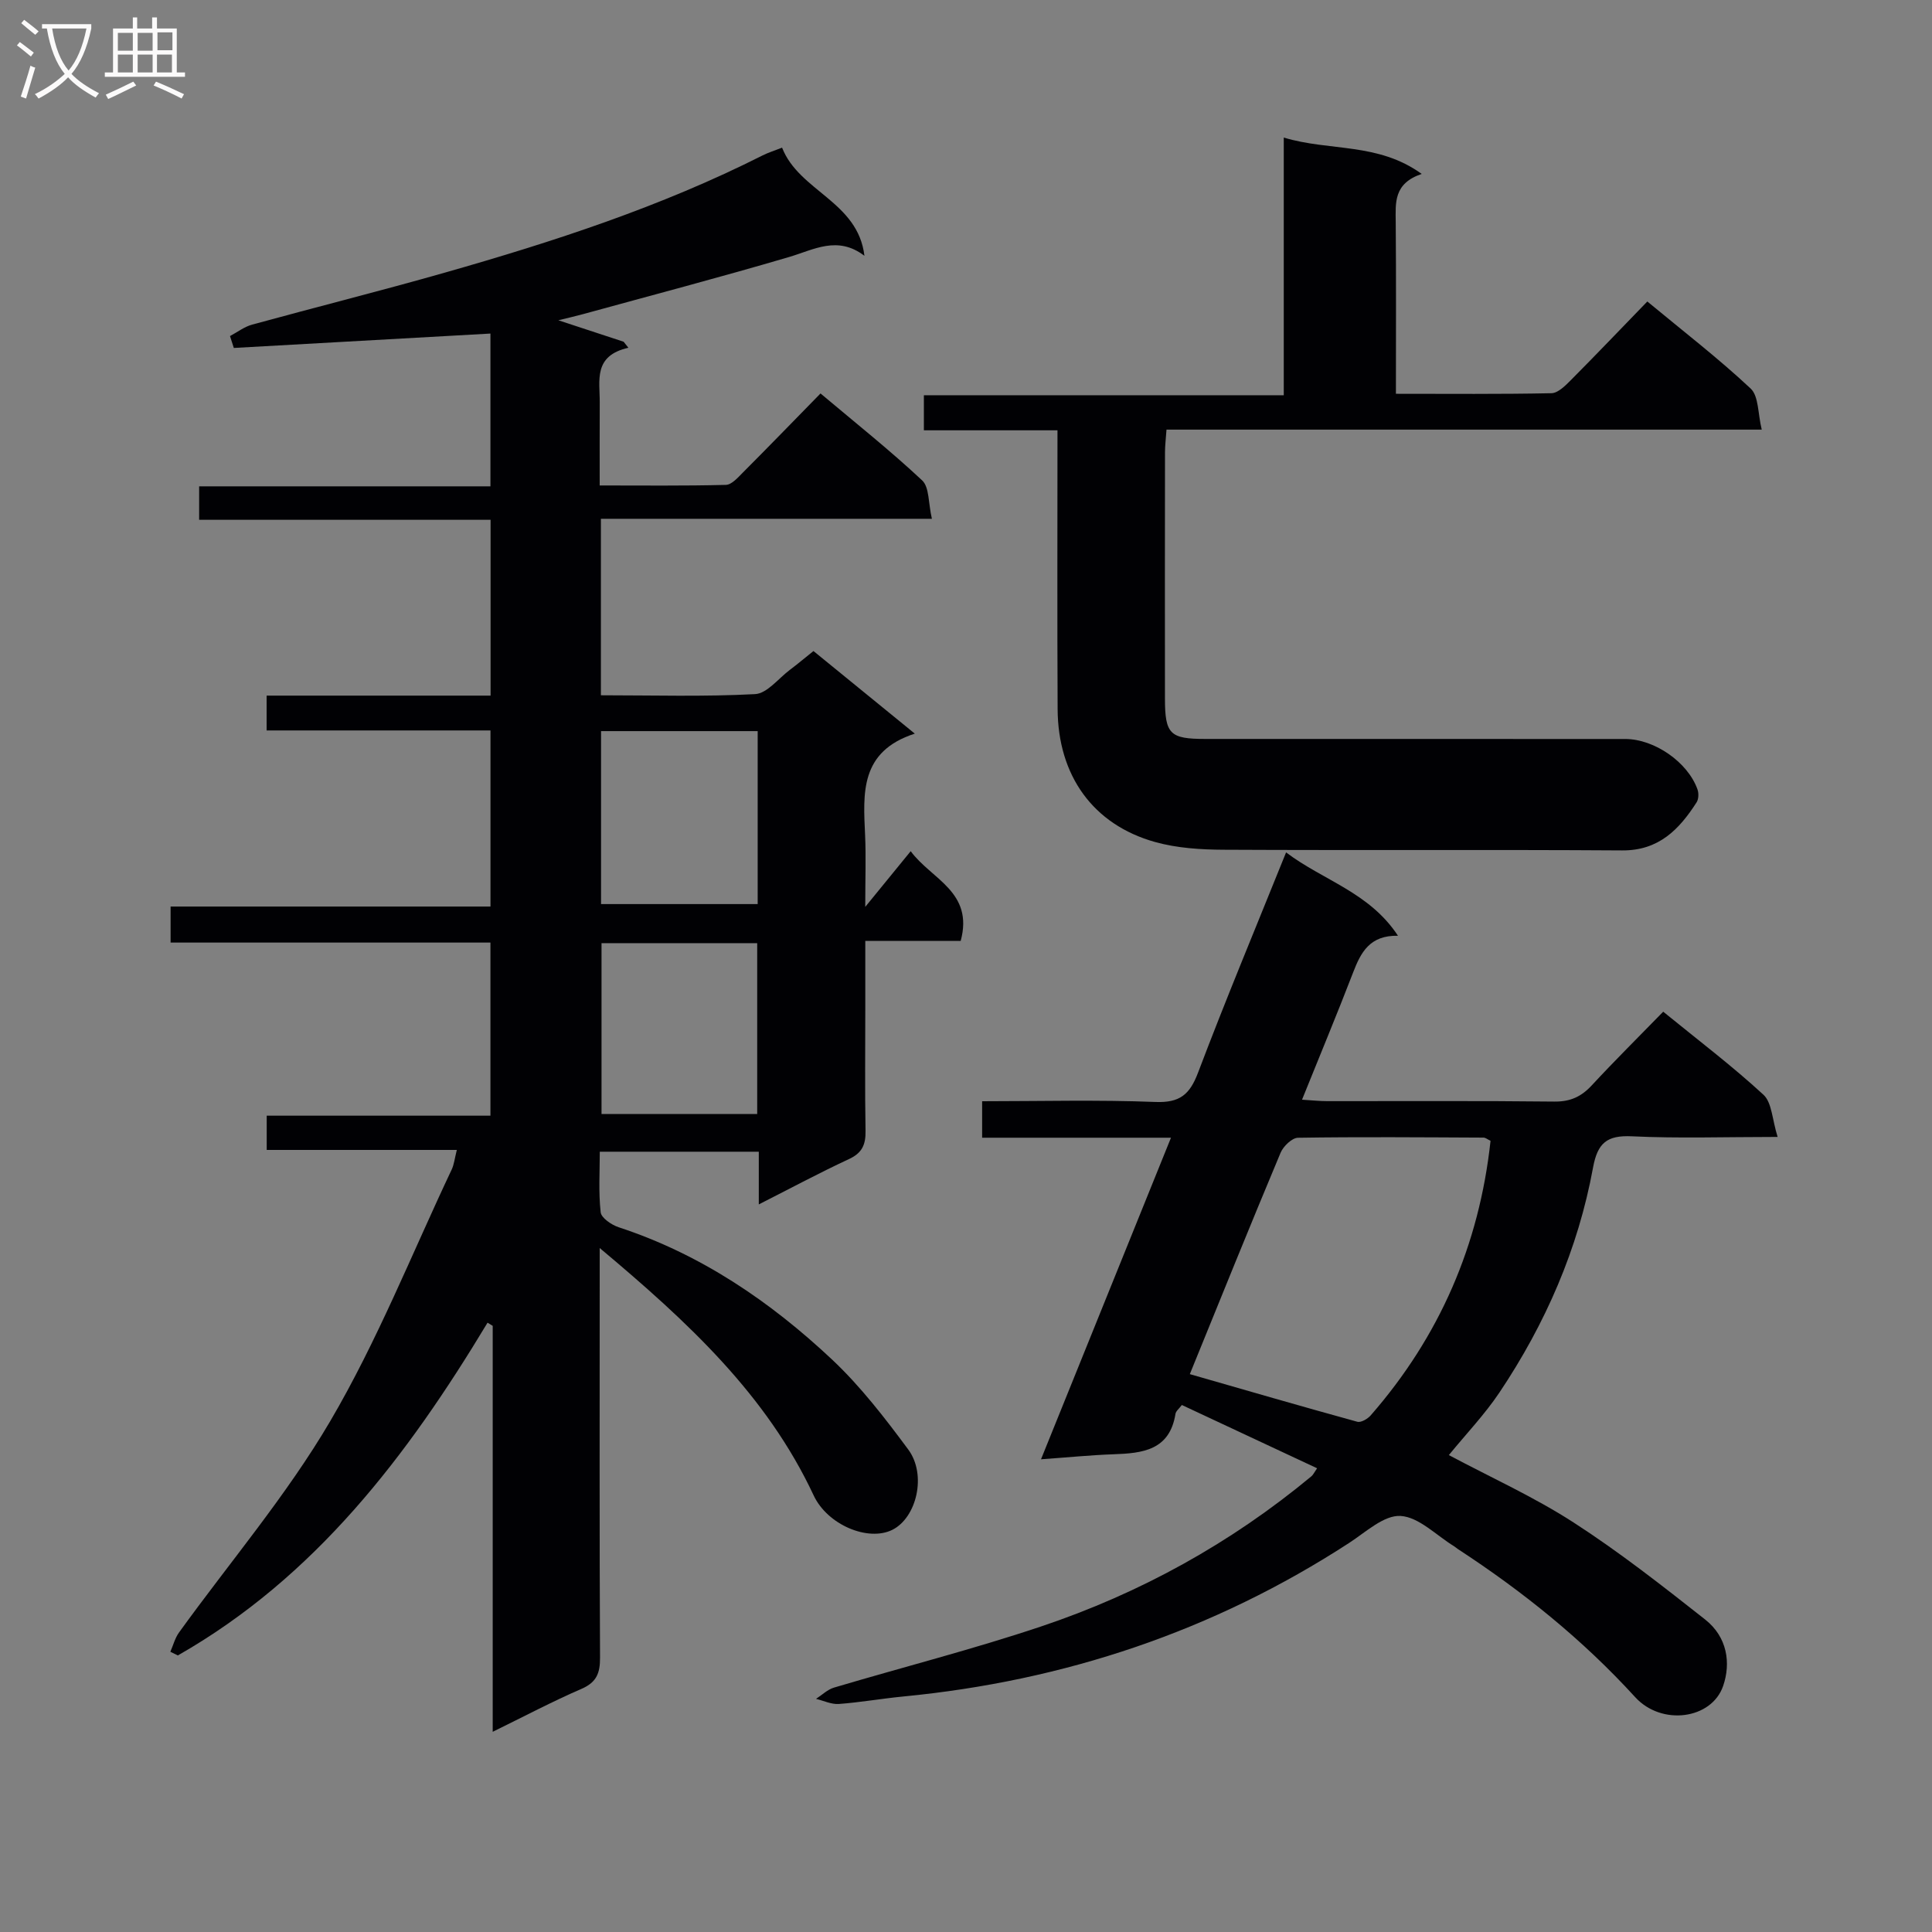
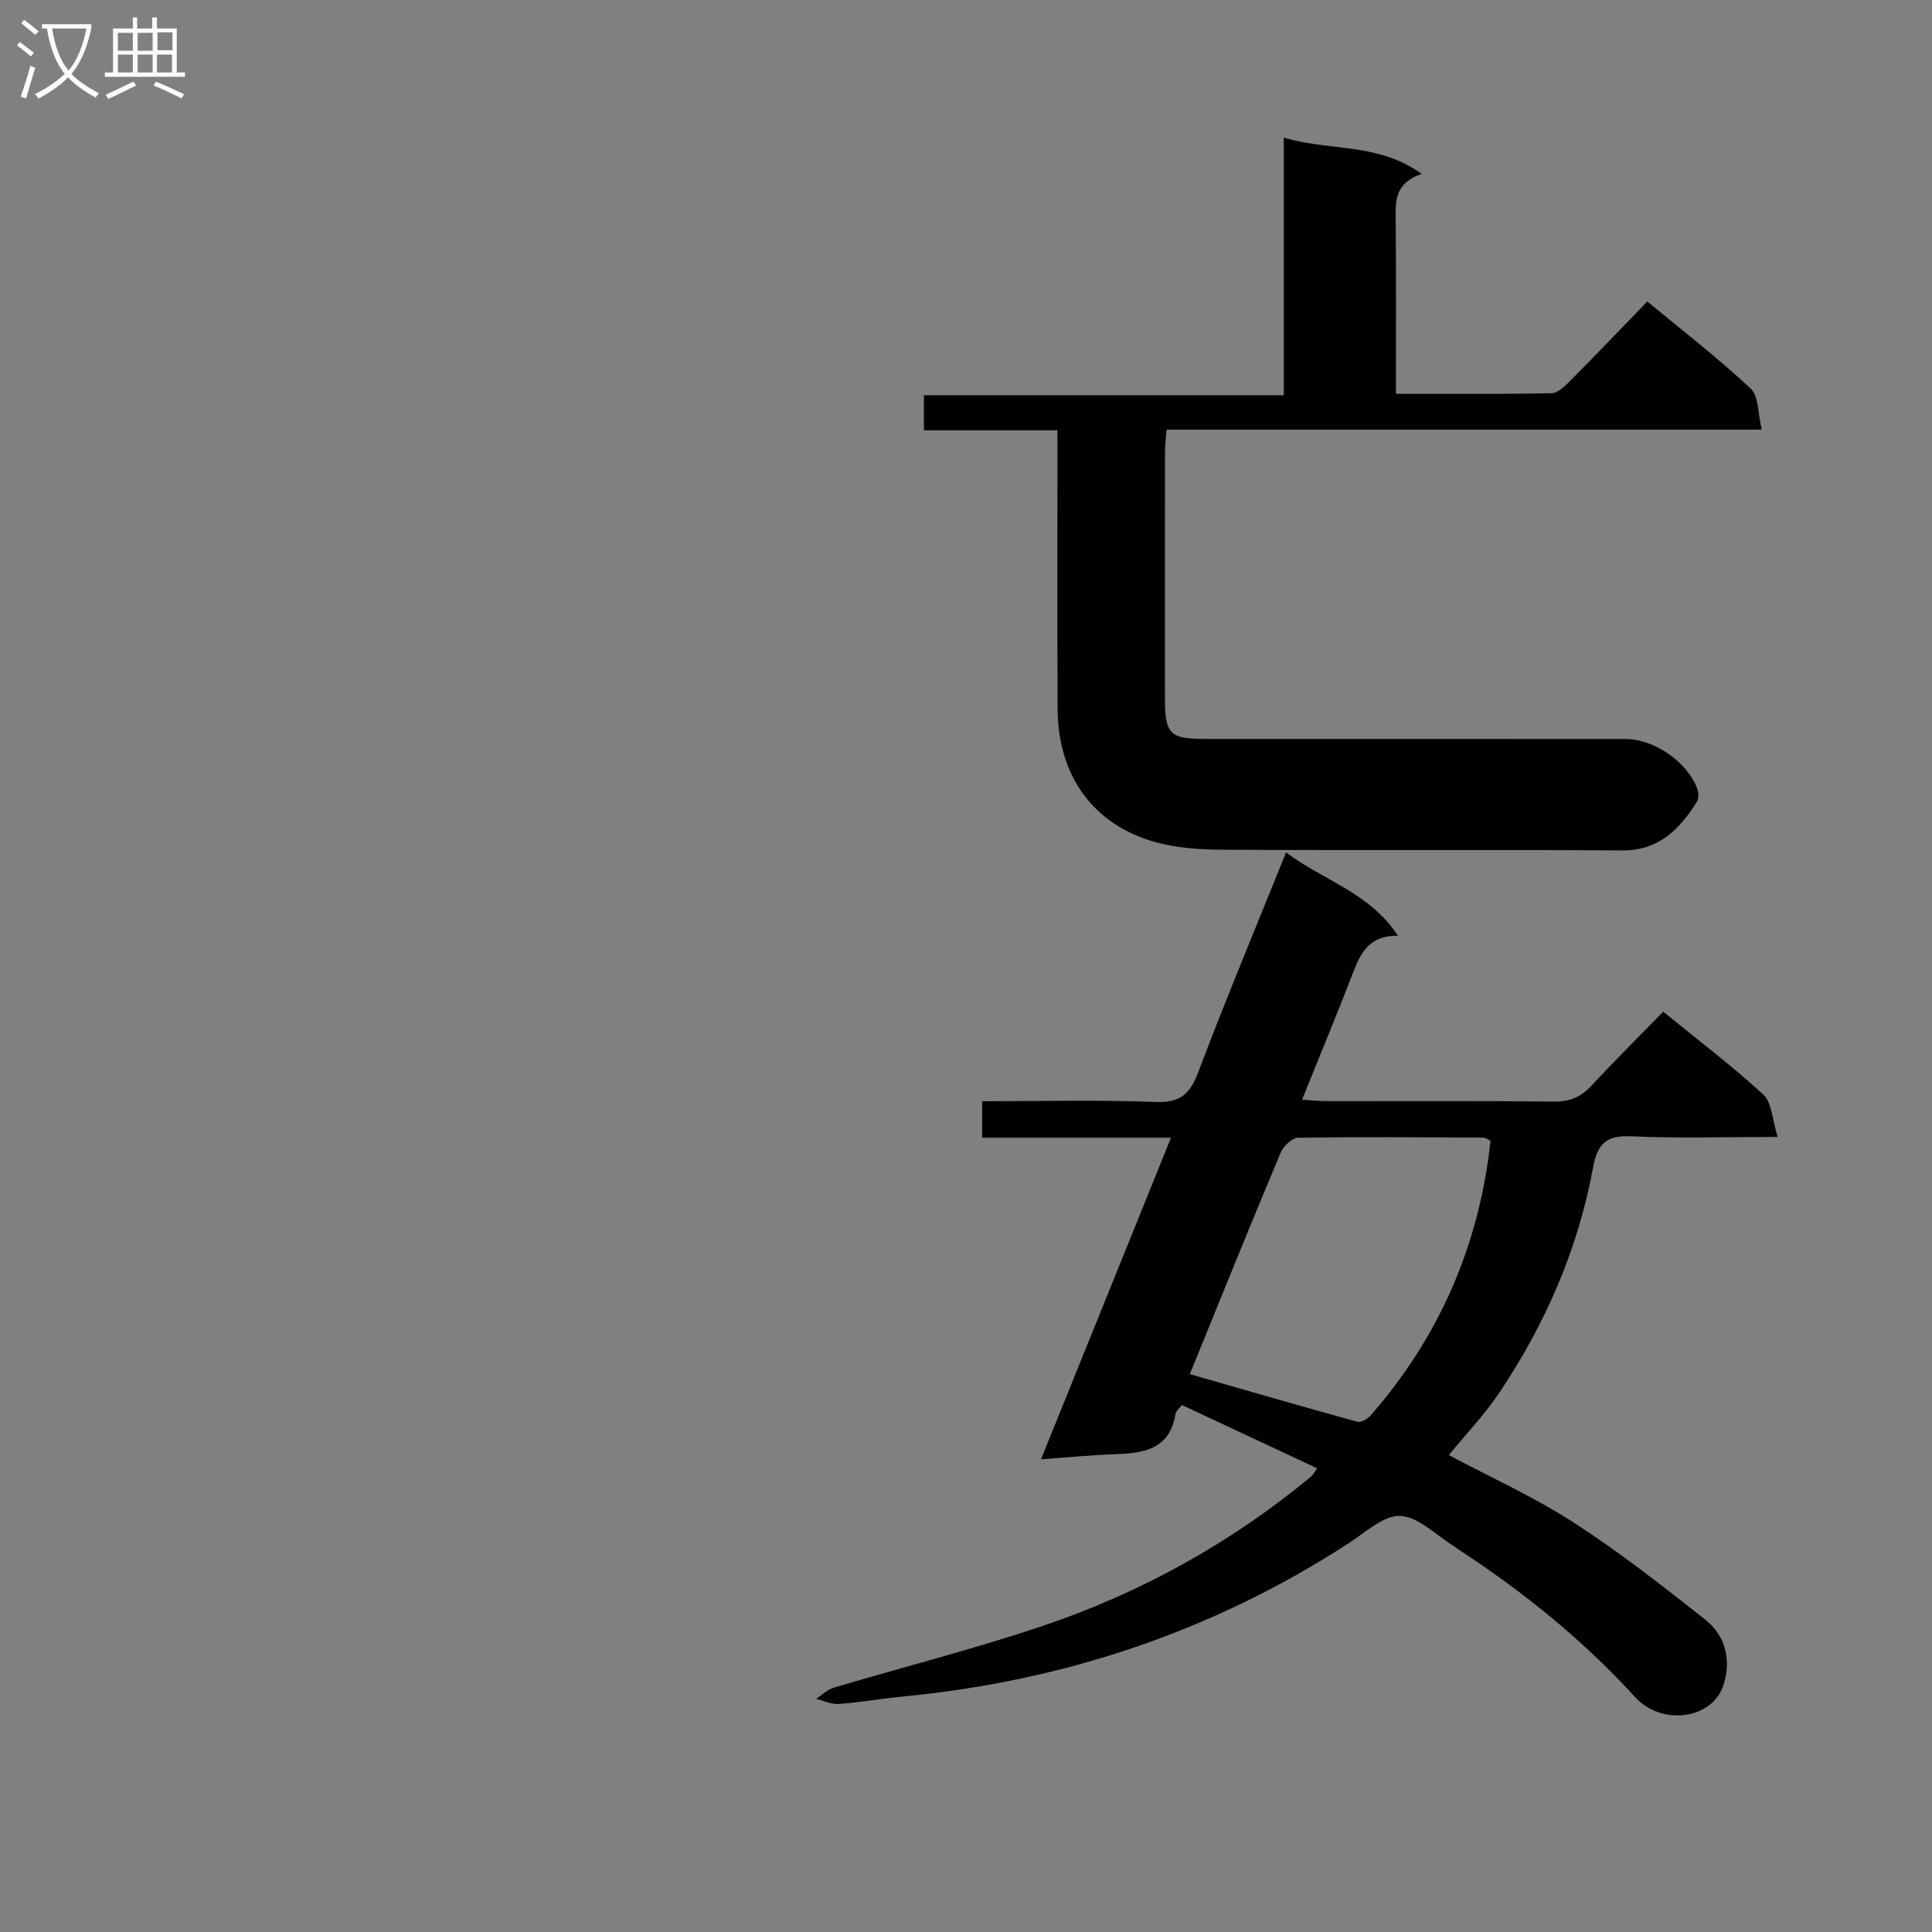
<svg xmlns="http://www.w3.org/2000/svg" enable-background="new 0 0 400 400" viewBox="0 0 400 400">
  <rect x="0" y="0" width="400" height="400" fill="#808080" stroke="none" />
  <g fill="#010104">
-     <path d="m94.58 238.08c-13.38 0-26.18 0-39.36 0 0-2.35 0-4.4 0-7.09h46.32c0-12.2 0-23.78 0-35.84-22.07 0-43.98 0-66.22 0 0-2.54 0-4.61 0-7.46h66.23c0-12.51 0-24.25 0-36.46-15.47 0-30.73 0-46.35 0 0-2.51 0-4.56 0-7.21h46.37c0-12.35 0-24.11 0-36.4-20.09 0-40.02 0-60.34 0 0-2.41 0-4.31 0-6.93h60.31c0-11.13 0-21.54 0-31.63-17.82 1-35.48 1.99-53.13 2.98-.26-.82-.52-1.64-.79-2.46 1.52-.81 2.96-1.93 4.58-2.37 13.28-3.64 26.64-6.99 39.88-10.76 22.55-6.42 44.81-13.67 65.82-24.28 1.15-.58 2.4-.96 4.02-1.6 3.54 9.06 15.71 11.12 17.05 22.39-5.57-4.24-10.44-1.27-15.63.26-14.16 4.17-28.44 7.92-42.67 11.83-1.54.42-3.11.78-5.07 1.26 4.85 1.59 9.18 3.02 13.51 4.44.33.42.66.83.99 1.25-7.32 1.65-5.9 6.79-5.93 11.33-.03 5.49-.01 10.97-.01 17.18 8.92 0 17.52.1 26.12-.12 1.2-.03 2.49-1.51 3.52-2.55 5.29-5.3 10.5-10.68 16.08-16.38 7.29 6.14 14.42 11.8 21.04 18 1.51 1.41 1.26 4.7 2.02 7.95-23.48 0-45.88 0-68.53 0v36.54c10.74 0 21.36.32 31.92-.24 2.47-.13 4.81-3.21 7.16-4.99 1.59-1.19 3.11-2.48 4.93-3.93 6.72 5.48 13.37 10.9 20.98 17.1-11.44 3.7-10.68 12.4-10.29 21.03.2 4.42.03 8.85.03 14.84 3.66-4.48 6.33-7.75 9.41-11.53 4.26 5.81 13.11 8.39 10.35 18.58-6.22 0-12.64 0-19.75 0v13.81c0 8.5-.1 17 .05 25.5.05 2.82-.67 4.57-3.4 5.84-6.14 2.85-12.11 6.06-18.7 9.4 0-3.99 0-7.25 0-10.91-10.9 0-21.48 0-32.92 0 0 4.06-.28 8.34.18 12.53.13 1.18 2.25 2.62 3.73 3.11 16.96 5.56 31.36 15.35 44.18 27.39 5.89 5.54 10.93 12.09 15.77 18.62 3.88 5.24 1.74 14.13-3.3 16.64-5.01 2.48-13.42-1.02-16.28-7.13-9.73-20.8-25.99-35.88-44.3-51.22v6.3c0 26.16-.06 52.33.07 78.49.02 3.22-.71 5.13-3.86 6.49-6.03 2.61-11.84 5.69-18.36 8.88 0-28.54 0-56.3 0-84.05-.36-.22-.71-.43-1.07-.65-16.58 27.55-35.68 52.68-64.12 68.89-.52-.25-1.03-.51-1.55-.76.59-1.34.96-2.84 1.8-4 10.51-14.56 22.28-28.37 31.32-43.78 9.71-16.55 16.87-34.59 25.1-52 .51-1.04.62-2.24 1.09-4.12zm62.29-86.71c-11.03 0-21.6 0-32.43 0v35.81h32.43c0-12.05 0-23.7 0-35.81zm-.1 43.9c-10.97 0-21.52 0-32.23 0v35.38h32.23c0-11.84 0-23.41 0-35.38z" />
    <path d="m242.44 235.55c-13.49 0-26.09 0-39.1 0 0-2.6 0-4.81 0-7.55 11.97 0 23.93-.32 35.87.15 5.07.2 7.12-1.54 8.84-6.09 5.7-15.05 11.9-29.9 18.22-45.58 7.68 5.82 17.23 8.24 23.17 17.26-5.83-.13-7.69 3.43-9.28 7.57-3.33 8.65-6.9 17.21-10.59 26.37 2.09.13 3.65.3 5.21.3 15.67.02 31.33-.09 47 .09 3.32.04 5.6-1 7.79-3.37 4.75-5.13 9.72-10.04 14.78-15.24 7.24 5.9 14.28 11.23 20.75 17.19 1.77 1.63 1.8 5.13 2.94 8.74-10.95 0-20.57.33-30.15-.13-5.18-.25-7.13 1.36-8.07 6.48-3.09 16.87-9.86 32.35-19.38 46.57-3.03 4.52-6.85 8.52-10.47 12.95 8.73 4.65 17.66 8.68 25.8 13.94 9.47 6.11 18.39 13.11 27.26 20.1 4.6 3.63 5.36 9.02 3.73 13.75-2.38 6.93-12.74 8.32-18.21 2.33-10.87-11.91-23.25-21.88-36.69-30.65-.28-.18-.52-.42-.8-.59-3.69-2.25-7.29-6.06-11.1-6.28-3.42-.2-7.2 3.35-10.61 5.57-28.14 18.29-59 28.59-92.33 31.81-4.46.43-8.89 1.22-13.35 1.55-1.54.11-3.15-.68-4.72-1.06 1.23-.79 2.37-1.93 3.72-2.33 14.3-4.25 28.78-7.93 42.91-12.67 20.5-6.88 39.22-17.22 55.92-31.07.37-.3.58-.79 1.19-1.67-9.4-4.4-18.67-8.74-28-13.1-.58.77-1.23 1.26-1.32 1.83-1.2 7.54-6.78 8.16-12.81 8.37-4.77.17-9.53.65-15.03 1.04 9.02-22.32 17.77-43.98 26.91-66.58zm3.9 48.95c11.8 3.39 23.22 6.71 34.68 9.86.76.21 2.13-.59 2.76-1.31 14.25-16.32 22.48-35.27 24.82-56.86-.6-.28-1.03-.66-1.46-.66-12.8-.06-25.61-.17-38.4.03-1.25.02-3.06 1.77-3.62 3.13-6.35 15.14-12.49 30.35-18.78 45.81z" />
    <path d="m218.94 89.09c-9.46 0-18.39 0-27.66 0 0-2.46 0-4.53 0-7.26h74.51c0-17.85 0-35.08 0-53.35 9.53 2.89 19.45.95 28.56 7.53-5.87 1.98-5.41 6-5.38 10.02.1 11.64.04 23.28.04 35.5 10.97 0 21.59.1 32.2-.12 1.35-.03 2.86-1.54 3.98-2.67 5.27-5.3 10.44-10.72 15.87-16.32 7.51 6.22 14.75 11.8 21.39 18.02 1.69 1.58 1.48 5.18 2.3 8.51-41.72 0-82.31 0-123.24 0-.12 1.83-.31 3.27-.31 4.71-.02 16.99-.03 33.98-.01 50.97.01 7.36 1.02 8.36 8.35 8.36 28.98.01 57.97 0 86.95.01 6.03 0 12.97 4.8 14.96 10.45.28.79.24 2-.19 2.67-3.61 5.62-7.83 10-15.41 9.95-27.48-.18-54.96 0-82.44-.14-4.78-.02-9.73-.33-14.3-1.61-12.82-3.6-20.08-13.76-20.14-27.52-.1-18.98-.03-37.97-.03-57.71z" />
  </g>
  <path d="m6.4 11.7c-1-.8-1.9-1.6-2.9-2.3l.6-.7c.9.7 1.9 1.4 2.9 2.2zm-2.1 8.3c.7-2.1 1.4-4.2 2-6.4.2.1.6.3 1 .4-.7 2.3-1.3 4.4-1.9 6.4zm3-12.8c-1.1-.9-2.1-1.7-2.9-2.4l.6-.7c1 .8 2 1.5 3 2.4zm1.4-1.3v-.9h10.2v.9c-.9 4.2-2.3 7.3-4.1 9.4 1.3 1.4 3.2 2.7 5.7 4-.2.2-.4.5-.7.9-2.5-1.4-4.4-2.7-5.7-4.2-1.4 1.5-3.5 3-6.1 4.4 0 0 0 0-.1-.1-.3-.4-.5-.7-.7-.8 2.7-1.3 4.7-2.8 6.2-4.2-1.8-2.2-3-5.3-3.7-9.4zm9.2 0h-7.1c.6 3.8 1.7 6.7 3.4 8.7 1.7-2 2.9-4.8 3.7-8.7z" fill="#fbfafa" />
  <path d="m31.6 3.6h.9v2.3h4.1v9.1h1.7v.9h-16.6v-.9h1.7v-9.1h4.1v-2.3h.9v2.3h3.1v-2.3zm-4 13.3.6.8c-1.9.9-3.8 1.9-5.8 2.8-.2-.3-.3-.6-.5-.9 2-.9 3.9-1.8 5.7-2.7zm-3.2-10.1v3.7h3.1v-3.7zm0 4.5v3.7h3.1v-3.7zm4.1-4.5v3.7h3.1v-3.7zm0 4.5v3.7h3.1v-3.7zm9.1 9.1c-2.1-1.1-4.1-2-5.8-2.7l.5-.8c2.2.9 4.1 1.8 5.8 2.6zm-1.9-13.7h-3.1v3.7h3.1v-3.6zm-3.2 4.6v3.7h3.1v-3.7z" fill="#fbfafa" />
</svg>